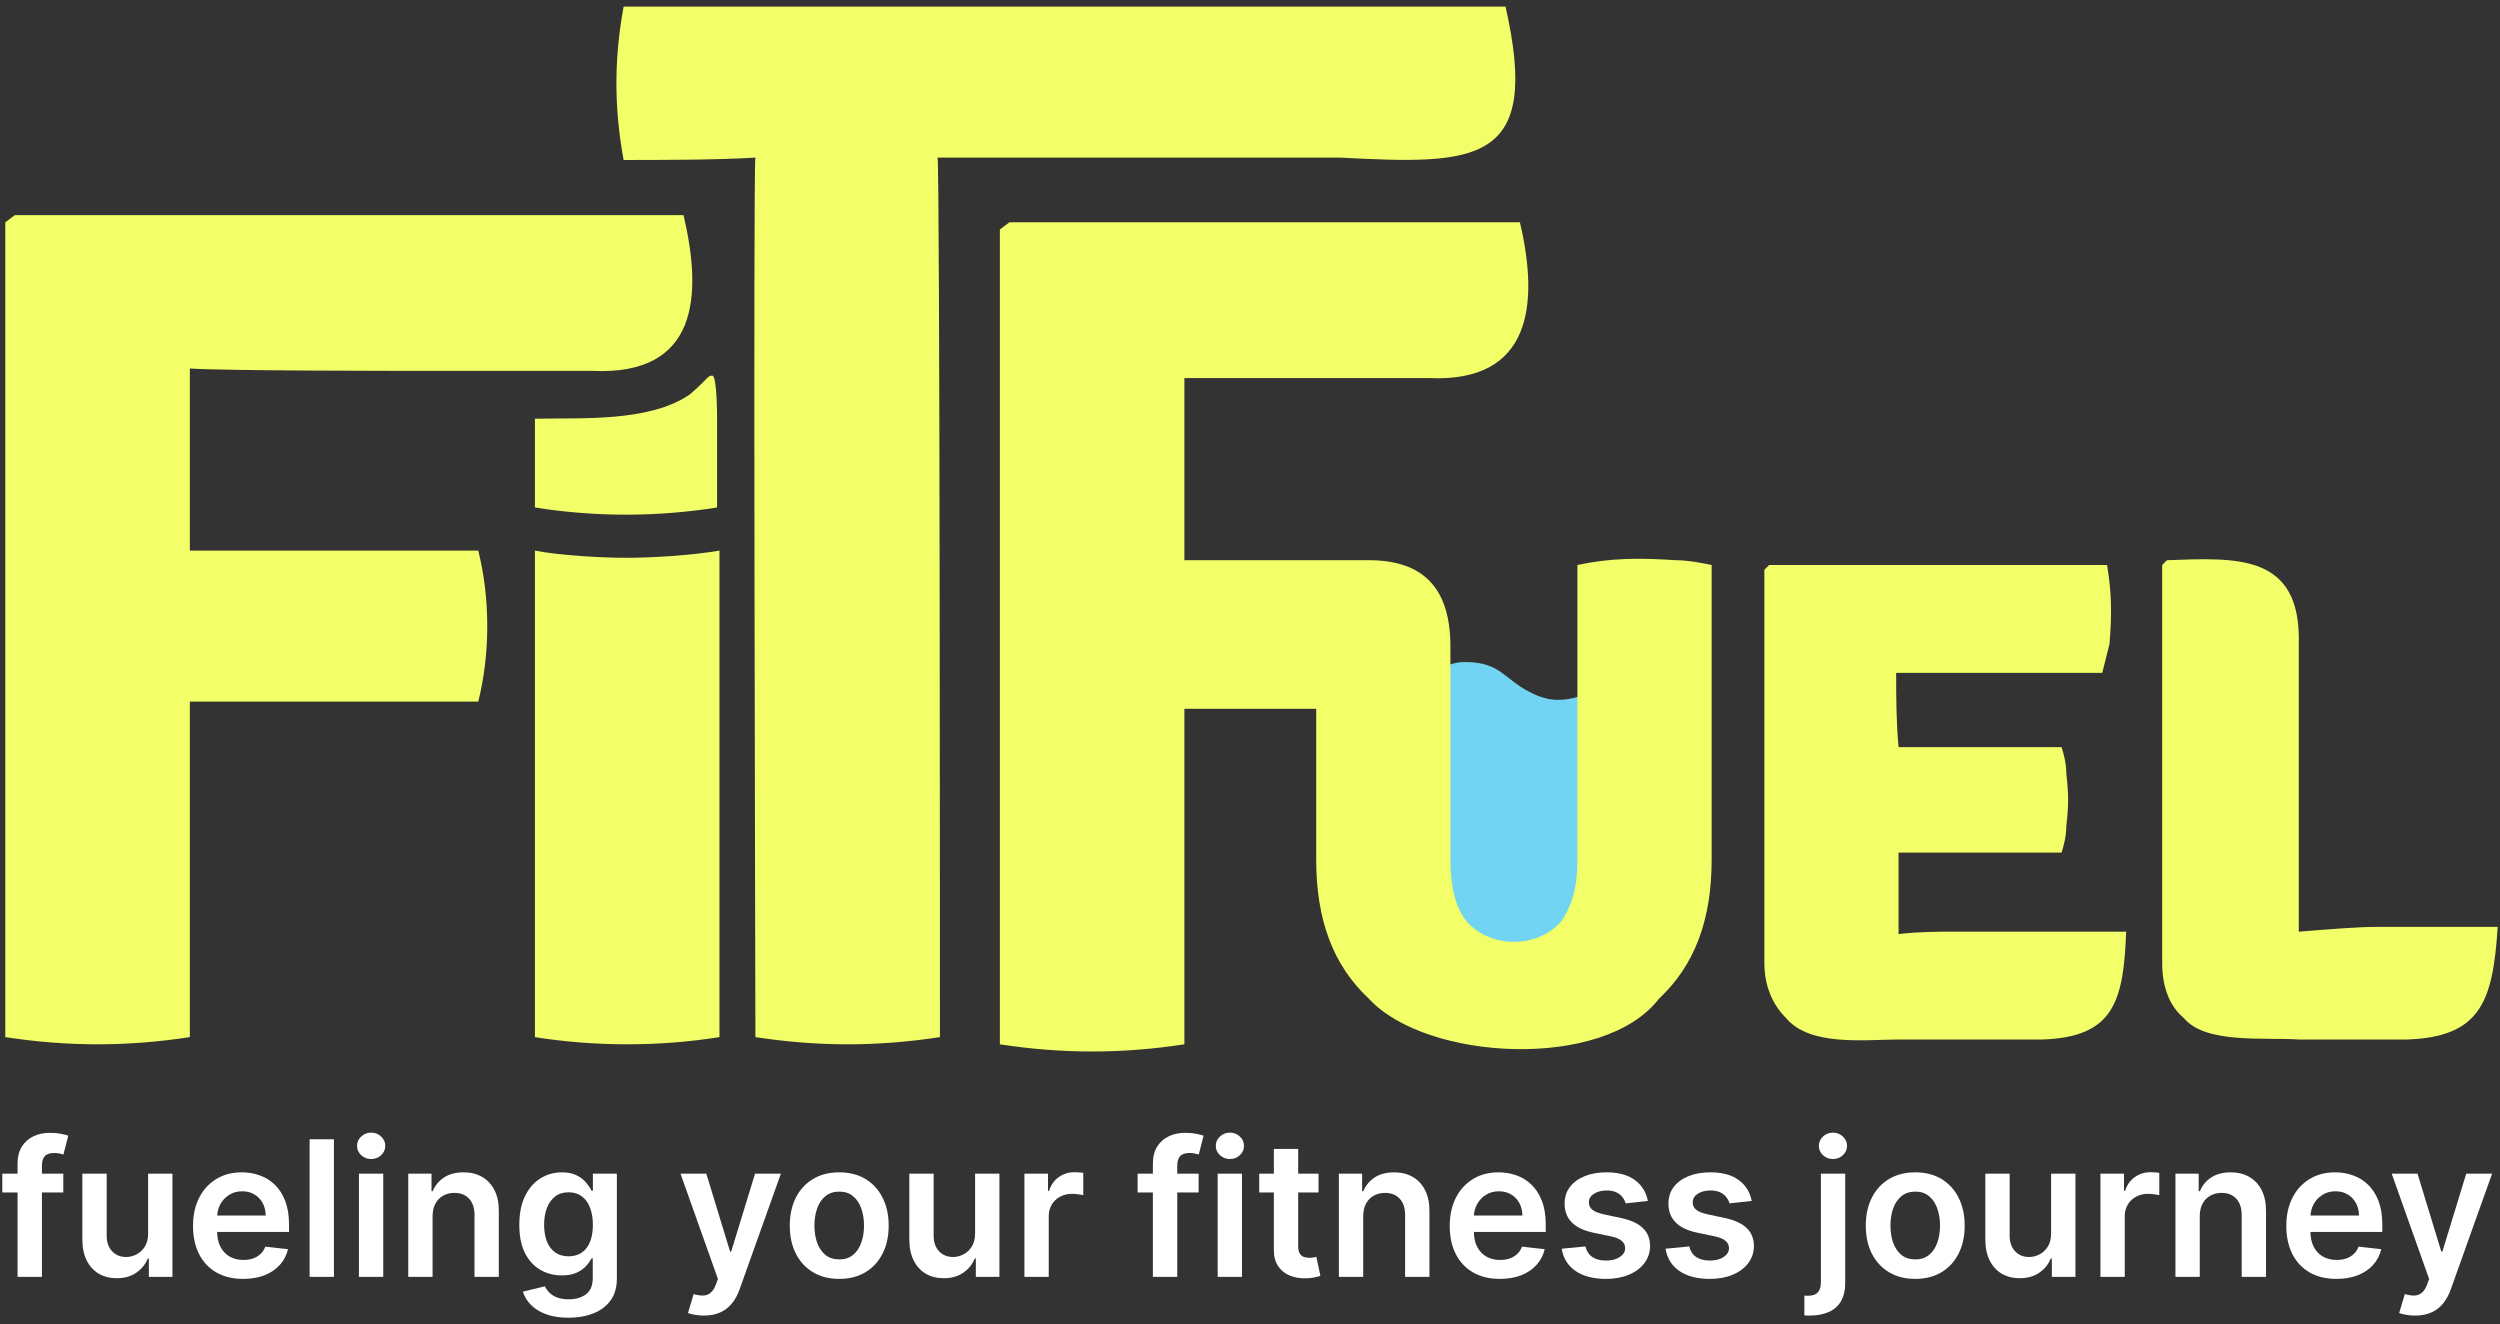
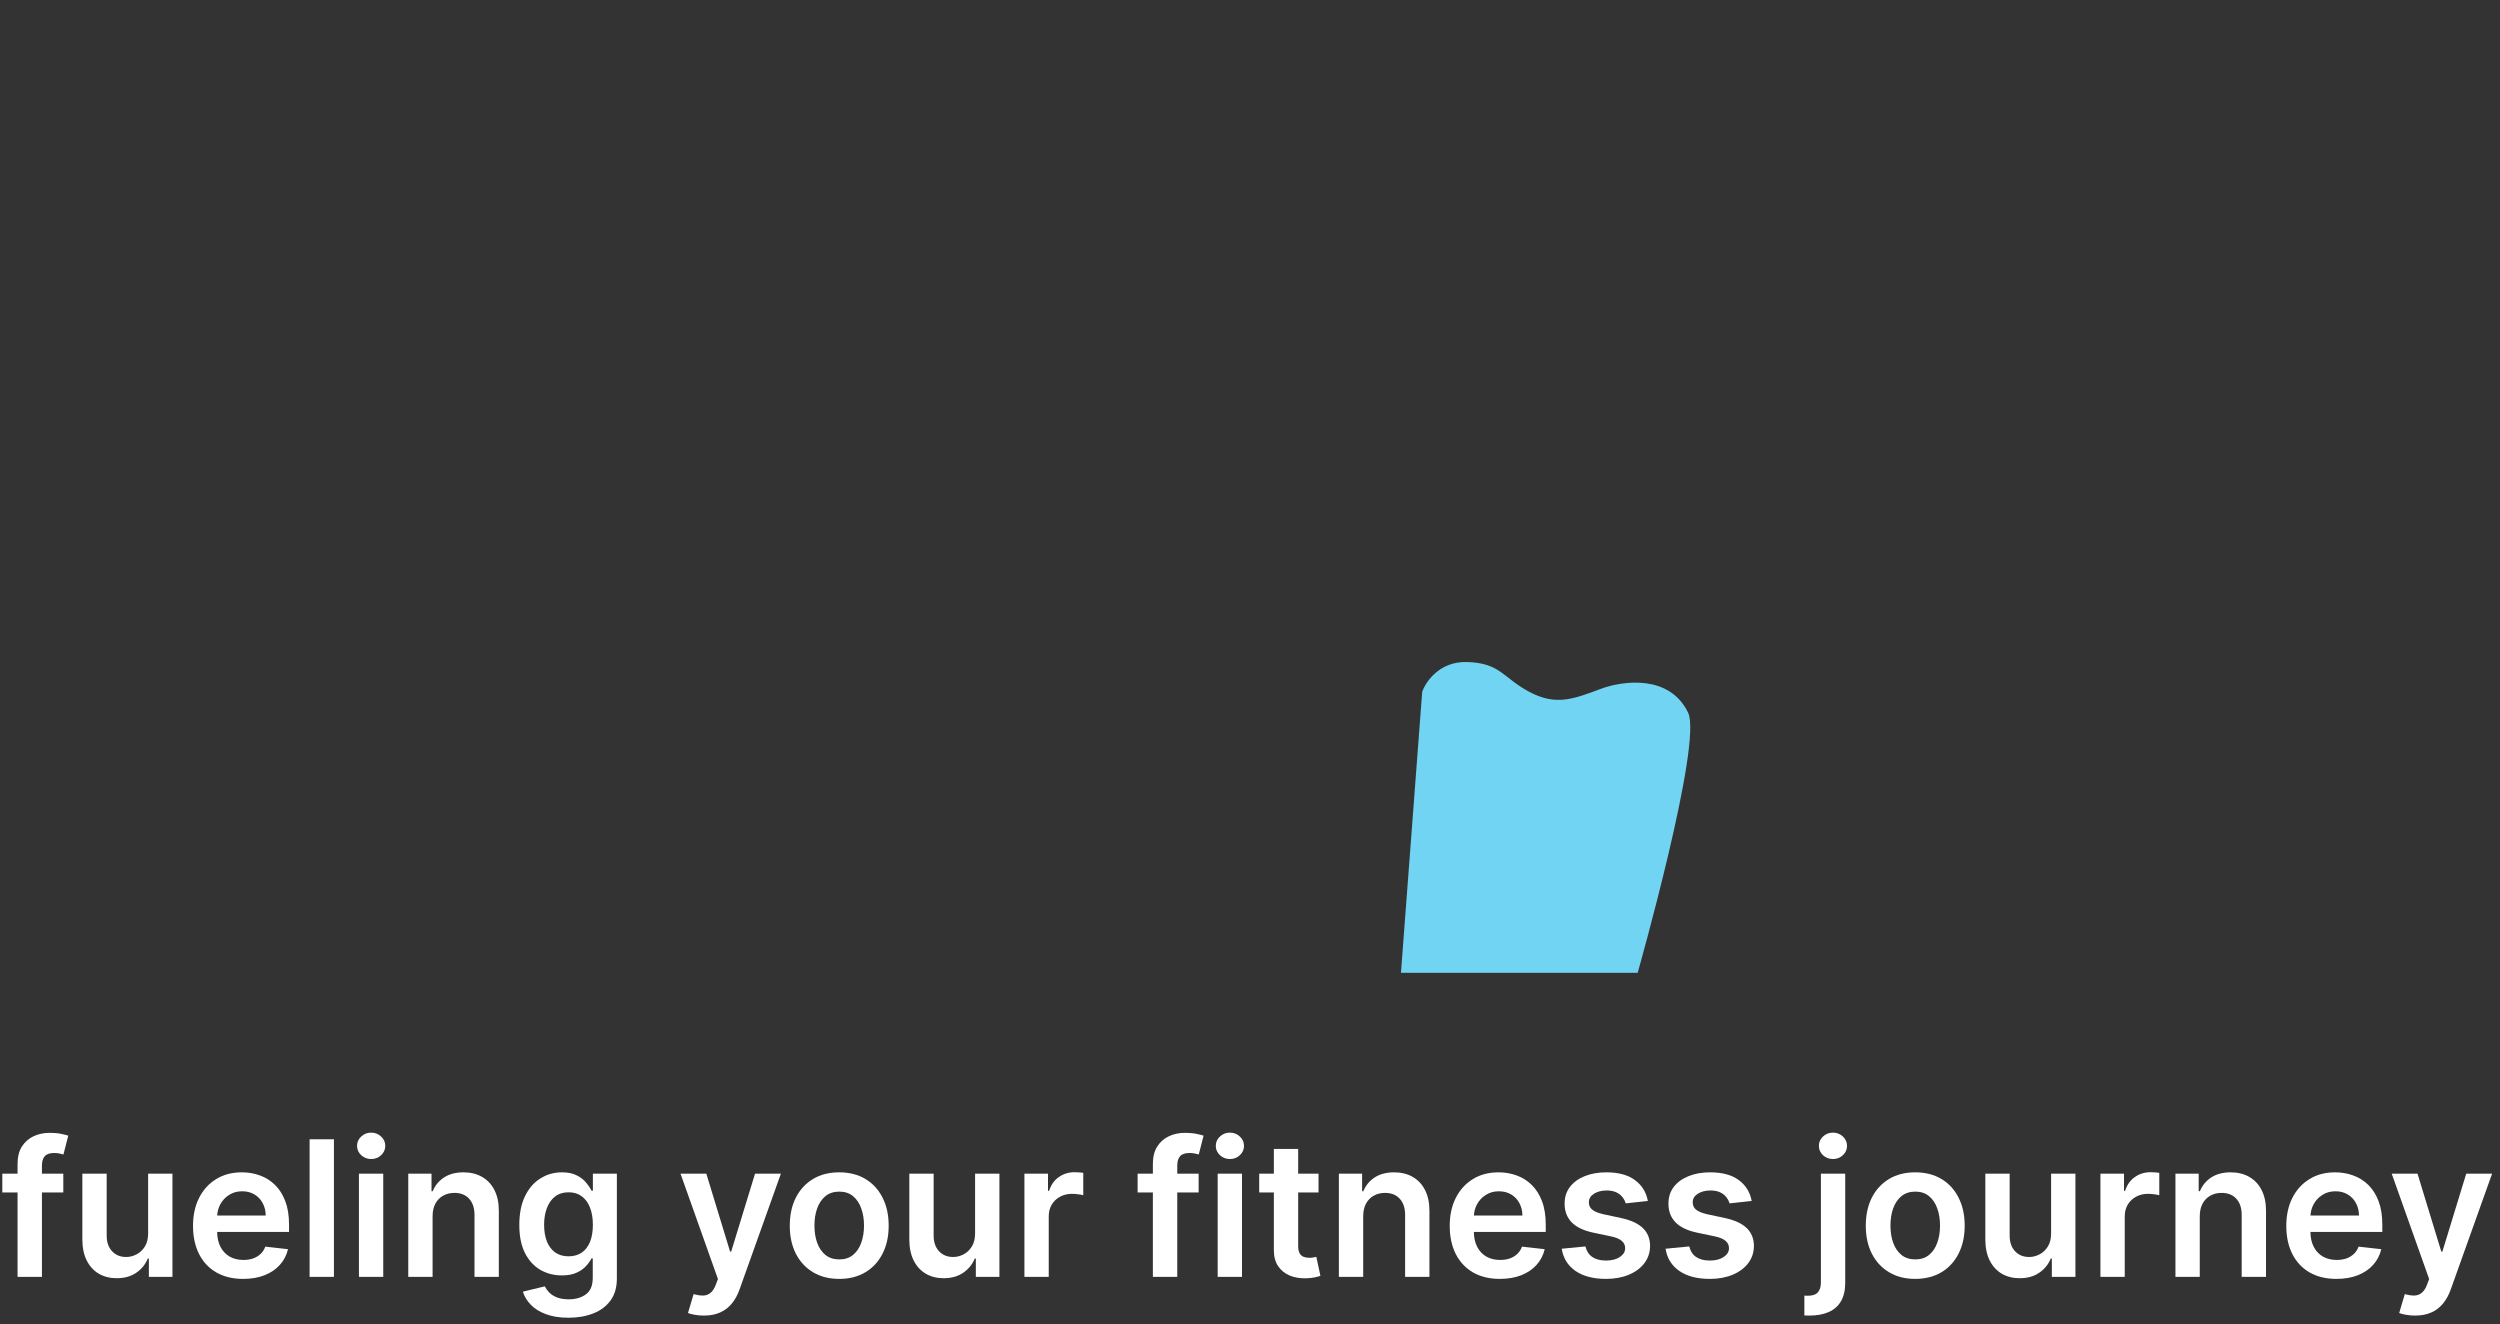
<svg xmlns="http://www.w3.org/2000/svg" width="370" height="196" viewBox="0 0 370 196" fill="none">
  <rect x="0" y="0" width="370" height="196" fill="#333333" stroke="none" />
  <path d="M217.062 97.98C213.058 97.882 211.009 100.883 210.484 102.396L207.341 143.977H242.375C242.375 143.977 252.014 109.991 249.841 105.477C247.124 99.835 240.274 100.69 236.841 101.977C232.841 103.477 230.273 104.481 226.341 102.396C222.409 100.31 222.067 98.102 217.062 97.98Z" fill="#72D4F3" />
-   <path d="M314.683 137.532C314.328 148.173 312.909 153.493 302.268 153.848H280.987C276.022 153.848 267.864 154.912 264.317 150.655C262.189 148.527 261.125 145.69 261.125 142.498V84.329L261.834 83.619C273.893 83.619 299.431 83.619 311.845 83.619C312.554 87.876 312.554 91.068 312.2 95.324C311.845 96.743 311.49 98.162 311.136 99.58C307.943 99.58 287.372 99.58 284.534 99.58C283.47 99.58 282.051 99.58 280.633 99.58C280.633 103.127 280.633 106.674 280.987 110.576C282.051 110.576 283.47 110.576 284.534 110.576C288.081 110.576 301.559 110.576 305.106 110.576C305.461 111.64 305.815 113.058 305.815 114.477C306.17 117.669 306.17 119.088 305.815 122.28C305.815 123.699 305.461 125.118 305.106 126.182C299.431 126.182 286.662 126.182 280.987 126.182C280.987 130.438 280.987 133.985 280.987 138.241C284.179 137.887 286.308 137.887 289.854 137.887H314.683V137.532ZM351.925 137.177C348.733 137.177 344.831 137.532 340.22 137.887V95.324C340.575 81.846 330.998 82.555 320.712 82.91L320.003 83.619V142.498C320.003 146.044 321.067 148.882 323.195 150.655C326.387 154.557 335.254 153.493 340.22 153.848H356.181C367.176 153.493 368.95 148.173 369.659 137.177H351.925ZM64.983 54.89H87.683C103.289 55.599 103.998 43.895 101.161 31.835C82.008 31.835 20.292 31.835 2.203 31.835L0.784 32.899V153.493C10.006 154.912 18.873 154.912 28.095 153.493V103.837C28.804 103.837 69.011 103.837 70.784 103.837C72.558 96.743 72.558 88.585 70.784 81.491C69.011 81.491 28.45 81.491 28.095 81.491C28.095 72.979 28.095 63.048 28.095 54.535C32.706 54.89 60.017 54.89 64.983 54.89ZM92.648 82.555C89.101 82.555 82.717 82.201 79.17 81.491V153.493C88.037 154.912 97.614 154.912 106.481 153.493V81.491C102.225 82.201 96.55 82.555 92.648 82.555ZM222.818 0.977H92.293C90.875 8.78 90.875 15.874 92.293 23.677C97.969 23.677 106.126 23.677 111.801 23.323C111.447 24.387 111.801 147.463 111.801 153.493C121.023 154.912 129.89 154.912 139.112 153.493C139.112 147.818 139.112 24.032 138.758 23.323C140.176 23.323 195.862 23.323 198.345 23.323C218.562 24.387 228.139 24.387 222.818 0.977ZM102.128 58.357C96.031 62.574 85.708 61.791 79.17 61.977C79.17 65.524 79.17 71.56 79.17 75.107C88.037 76.526 97.259 76.526 106.126 75.107V61.623C106.126 61.623 106.126 55.593 105.417 55.593C104.708 55.593 104.965 55.874 102.128 58.357ZM248.001 82.91C242.681 82.555 238.425 82.555 233.459 83.619V127.246C233.459 131.148 232.75 133.985 230.976 136.468C227.429 140.369 220.69 140.369 217.143 136.468C215.37 134.34 214.661 131.148 214.661 127.246V95.679C214.661 87.166 210.759 82.91 202.601 82.91C195.862 82.91 182.029 82.91 175.29 82.91C175.29 74.398 175.29 64.466 175.29 55.954C183.448 55.954 202.601 55.954 211.469 55.954C226.72 56.663 227.784 44.959 224.947 32.899C207.212 32.899 166.778 32.899 149.398 32.899L147.979 33.963V154.557C157.201 155.976 166.068 155.976 175.29 154.557V104.901C178.128 104.901 191.606 104.901 194.798 104.901V127.246C194.798 136.113 197.281 142.852 202.601 147.818C211.114 157.04 237.361 158.458 245.518 147.818C250.839 142.852 253.322 136.113 253.322 127.246V83.619C251.548 83.265 249.775 82.91 248.001 82.91Z" fill="#F3FF68" />
  <path d="M357.425 194.705C356.935 194.705 356.481 194.665 356.063 194.585C355.652 194.512 355.324 194.426 355.079 194.327L355.914 191.523C356.438 191.675 356.905 191.748 357.316 191.741C357.727 191.735 358.088 191.606 358.4 191.354C358.718 191.108 358.987 190.697 359.205 190.121L359.514 189.295L353.975 173.705H357.793L361.313 185.239H361.472L365.002 173.705H368.83L362.715 190.827C362.43 191.635 362.052 192.328 361.582 192.905C361.111 193.488 360.534 193.932 359.852 194.237C359.175 194.549 358.367 194.705 357.425 194.705Z" fill="white" />
  <path d="M345.789 189.276C344.258 189.276 342.936 188.957 341.822 188.321C340.715 187.678 339.863 186.77 339.267 185.597C338.67 184.417 338.372 183.028 338.372 181.43C338.372 179.859 338.67 178.481 339.267 177.294C339.87 176.101 340.712 175.173 341.792 174.51C342.873 173.84 344.142 173.506 345.601 173.506C346.542 173.506 347.43 173.658 348.265 173.963C349.107 174.261 349.85 174.725 350.493 175.355C351.142 175.985 351.653 176.787 352.024 177.761C352.395 178.729 352.581 179.883 352.581 181.222V182.325H340.062V179.899H349.13C349.124 179.21 348.975 178.597 348.683 178.06C348.391 177.516 347.984 177.089 347.46 176.777C346.943 176.465 346.34 176.31 345.65 176.31C344.914 176.31 344.268 176.489 343.711 176.847C343.155 177.198 342.72 177.662 342.409 178.239C342.104 178.809 341.948 179.435 341.941 180.118V182.236C341.941 183.124 342.104 183.886 342.429 184.523C342.753 185.152 343.208 185.636 343.791 185.974C344.374 186.306 345.057 186.472 345.839 186.472C346.363 186.472 346.837 186.399 347.261 186.253C347.685 186.1 348.053 185.878 348.365 185.587C348.676 185.295 348.912 184.934 349.071 184.503L352.431 184.881C352.219 185.769 351.815 186.545 351.218 187.207C350.628 187.864 349.873 188.374 348.951 188.739C348.03 189.097 346.976 189.276 345.789 189.276Z" fill="white" />
  <path d="M325.565 180.028V188.977H321.966V173.705H325.406V176.3H325.585C325.936 175.445 326.496 174.765 327.265 174.261C328.041 173.758 328.999 173.506 330.139 173.506C331.193 173.506 332.111 173.731 332.893 174.182C333.682 174.633 334.292 175.286 334.723 176.141C335.16 176.996 335.376 178.033 335.369 179.253V188.977H331.77V179.81C331.77 178.789 331.504 177.99 330.974 177.413C330.45 176.837 329.725 176.548 328.797 176.548C328.167 176.548 327.607 176.687 327.116 176.966C326.632 177.238 326.251 177.632 325.973 178.149C325.701 178.666 325.565 179.293 325.565 180.028Z" fill="white" />
  <path d="M310.864 188.977V173.705H314.354V176.25H314.513C314.792 175.368 315.269 174.689 315.945 174.212C316.628 173.728 317.407 173.486 318.282 173.486C318.481 173.486 318.703 173.496 318.948 173.516C319.2 173.529 319.409 173.552 319.574 173.585V176.896C319.422 176.843 319.18 176.797 318.848 176.757C318.524 176.711 318.209 176.687 317.904 176.687C317.248 176.687 316.658 176.83 316.134 177.115C315.617 177.393 315.209 177.781 314.911 178.278C314.613 178.776 314.463 179.349 314.463 179.999V188.977H310.864Z" fill="white" />
  <path d="M303.563 182.554V173.705H307.163V188.977H303.673V186.263H303.514C303.169 187.118 302.602 187.817 301.813 188.361C301.031 188.904 300.067 189.176 298.92 189.176C297.919 189.176 297.034 188.954 296.265 188.51C295.503 188.059 294.906 187.406 294.475 186.551C294.044 185.689 293.829 184.649 293.829 183.429V173.705H297.428V182.872C297.428 183.84 297.693 184.609 298.224 185.179C298.754 185.749 299.45 186.034 300.312 186.034C300.842 186.034 301.356 185.905 301.853 185.646C302.35 185.388 302.758 185.003 303.076 184.493C303.401 183.976 303.563 183.33 303.563 182.554Z" fill="white" />
  <path d="M283.456 189.276C281.964 189.276 280.672 188.947 279.578 188.291C278.484 187.635 277.636 186.717 277.032 185.537C276.436 184.357 276.137 182.978 276.137 181.401C276.137 179.823 276.436 178.441 277.032 177.254C277.636 176.068 278.484 175.146 279.578 174.49C280.672 173.834 281.964 173.506 283.456 173.506C284.947 173.506 286.24 173.834 287.333 174.49C288.427 175.146 289.272 176.068 289.869 177.254C290.472 178.441 290.774 179.823 290.774 181.401C290.774 182.978 290.472 184.357 289.869 185.537C289.272 186.717 288.427 187.635 287.333 188.291C286.24 188.947 284.947 189.276 283.456 189.276ZM283.476 186.392C284.284 186.392 284.96 186.17 285.504 185.726C286.047 185.275 286.452 184.672 286.717 183.916C286.989 183.161 287.125 182.319 287.125 181.391C287.125 180.456 286.989 179.611 286.717 178.855C286.452 178.093 286.047 177.486 285.504 177.036C284.96 176.585 284.284 176.359 283.476 176.359C282.647 176.359 281.958 176.585 281.407 177.036C280.864 177.486 280.456 178.093 280.184 178.855C279.919 179.611 279.787 180.456 279.787 181.391C279.787 182.319 279.919 183.161 280.184 183.916C280.456 184.672 280.864 185.275 281.407 185.726C281.958 186.17 282.647 186.392 283.476 186.392Z" fill="white" />
  <path d="M269.493 173.705H273.092V189.852C273.092 190.953 272.884 191.861 272.466 192.577C272.048 193.293 271.445 193.826 270.656 194.178C269.867 194.529 268.91 194.705 267.783 194.705C267.65 194.705 267.528 194.701 267.415 194.695C267.302 194.695 267.18 194.691 267.047 194.685V191.751C267.146 191.758 267.236 191.761 267.315 191.761C267.395 191.768 267.478 191.771 267.564 191.771C268.253 191.771 268.747 191.602 269.046 191.264C269.344 190.933 269.493 190.446 269.493 189.803V173.705ZM271.283 171.537C270.706 171.537 270.212 171.348 269.801 170.97C269.397 170.586 269.195 170.125 269.195 169.588C269.195 169.044 269.397 168.584 269.801 168.206C270.212 167.821 270.706 167.629 271.283 167.629C271.853 167.629 272.34 167.821 272.744 168.206C273.155 168.584 273.361 169.044 273.361 169.588C273.361 170.125 273.155 170.586 272.744 170.97C272.34 171.348 271.853 171.537 271.283 171.537Z" fill="white" />
  <path d="M259.251 177.741L255.97 178.099C255.877 177.768 255.715 177.456 255.483 177.165C255.258 176.873 254.953 176.638 254.568 176.459C254.184 176.28 253.713 176.19 253.156 176.19C252.407 176.19 251.777 176.353 251.267 176.678C250.763 177.002 250.515 177.423 250.521 177.94C250.515 178.384 250.677 178.746 251.009 179.024C251.347 179.303 251.903 179.531 252.679 179.71L255.284 180.267C256.729 180.579 257.803 181.072 258.506 181.749C259.215 182.425 259.573 183.31 259.58 184.403C259.573 185.365 259.291 186.213 258.734 186.949C258.184 187.678 257.419 188.248 256.438 188.659C255.456 189.07 254.33 189.276 253.057 189.276C251.188 189.276 249.683 188.884 248.543 188.102C247.402 187.313 246.723 186.216 246.504 184.811L250.014 184.473C250.173 185.162 250.511 185.683 251.028 186.034C251.545 186.385 252.218 186.561 253.047 186.561C253.902 186.561 254.588 186.385 255.105 186.034C255.629 185.683 255.891 185.249 255.891 184.732C255.891 184.294 255.722 183.933 255.384 183.648C255.052 183.363 254.535 183.144 253.832 182.991L251.227 182.445C249.762 182.14 248.679 181.626 247.976 180.903C247.273 180.174 246.925 179.253 246.932 178.139C246.925 177.198 247.18 176.383 247.697 175.693C248.221 174.997 248.947 174.46 249.875 174.082C250.81 173.698 251.887 173.506 253.107 173.506C254.896 173.506 256.305 173.887 257.332 174.649C258.367 175.411 259.006 176.442 259.251 177.741Z" fill="white" />
  <path d="M243.884 177.741L240.603 178.099C240.51 177.768 240.348 177.456 240.116 177.165C239.89 176.873 239.585 176.638 239.201 176.459C238.817 176.28 238.346 176.19 237.789 176.19C237.04 176.19 236.41 176.353 235.9 176.678C235.396 177.002 235.148 177.423 235.154 177.94C235.148 178.384 235.31 178.746 235.641 179.024C235.979 179.303 236.536 179.531 237.312 179.71L239.917 180.267C241.362 180.579 242.436 181.072 243.139 181.749C243.848 182.425 244.206 183.31 244.212 184.403C244.206 185.365 243.924 186.213 243.367 186.949C242.817 187.678 242.051 188.248 241.07 188.659C240.089 189.07 238.962 189.276 237.69 189.276C235.82 189.276 234.316 188.884 233.175 188.102C232.035 187.313 231.356 186.216 231.137 184.811L234.647 184.473C234.806 185.162 235.144 185.683 235.661 186.034C236.178 186.385 236.851 186.561 237.68 186.561C238.535 186.561 239.221 186.385 239.738 186.034C240.262 185.683 240.523 185.249 240.523 184.732C240.523 184.294 240.354 183.933 240.016 183.648C239.685 183.363 239.168 183.144 238.465 182.991L235.86 182.445C234.395 182.14 233.311 181.626 232.609 180.903C231.906 180.174 231.558 179.253 231.565 178.139C231.558 177.198 231.813 176.383 232.33 175.693C232.854 174.997 233.58 174.46 234.508 174.082C235.442 173.698 236.52 173.506 237.739 173.506C239.529 173.506 240.938 173.887 241.965 174.649C242.999 175.411 243.639 176.442 243.884 177.741Z" fill="white" />
  <path d="M221.977 189.276C220.446 189.276 219.123 188.957 218.01 188.321C216.903 187.678 216.051 186.77 215.454 185.597C214.858 184.417 214.559 183.028 214.559 181.43C214.559 179.859 214.858 178.481 215.454 177.294C216.057 176.101 216.899 175.173 217.98 174.51C219.06 173.84 220.33 173.506 221.788 173.506C222.729 173.506 223.618 173.658 224.453 173.963C225.295 174.261 226.037 174.725 226.68 175.355C227.33 175.985 227.84 176.787 228.211 177.761C228.583 178.729 228.768 179.883 228.768 181.222V182.325H216.25V179.899H225.318C225.311 179.21 225.162 178.597 224.87 178.06C224.579 177.516 224.171 177.089 223.647 176.777C223.13 176.465 222.527 176.31 221.838 176.31C221.102 176.31 220.456 176.489 219.899 176.847C219.342 177.198 218.908 177.662 218.596 178.239C218.291 178.809 218.136 179.435 218.129 180.118V182.236C218.129 183.124 218.291 183.886 218.616 184.523C218.941 185.152 219.395 185.636 219.978 185.974C220.562 186.306 221.244 186.472 222.027 186.472C222.55 186.472 223.024 186.399 223.449 186.253C223.873 186.1 224.241 185.878 224.552 185.587C224.864 185.295 225.099 184.934 225.258 184.503L228.619 184.881C228.407 185.769 228.003 186.545 227.406 187.207C226.816 187.864 226.06 188.374 225.139 188.739C224.217 189.097 223.163 189.276 221.977 189.276Z" fill="white" />
  <path d="M201.753 180.028V188.977H198.153V173.705H201.593V176.3H201.772C202.124 175.445 202.684 174.765 203.453 174.261C204.228 173.758 205.186 173.506 206.326 173.506C207.38 173.506 208.298 173.731 209.081 174.182C209.869 174.633 210.479 175.286 210.91 176.141C211.348 176.996 211.563 178.033 211.556 179.253V188.977H207.957V179.81C207.957 178.789 207.692 177.99 207.162 177.413C206.638 176.837 205.912 176.548 204.984 176.548C204.354 176.548 203.794 176.687 203.304 176.966C202.82 177.238 202.439 177.632 202.16 178.149C201.888 178.666 201.753 179.293 201.753 180.028Z" fill="white" />
  <path d="M195.143 173.705V176.489H186.363V173.705H195.143ZM188.531 170.045H192.13V184.384C192.13 184.867 192.203 185.239 192.349 185.497C192.501 185.749 192.7 185.921 192.945 186.014C193.191 186.107 193.462 186.153 193.761 186.153C193.986 186.153 194.192 186.137 194.377 186.104C194.569 186.071 194.715 186.041 194.815 186.014L195.421 188.828C195.229 188.894 194.954 188.967 194.596 189.047C194.245 189.126 193.814 189.173 193.303 189.186C192.402 189.213 191.59 189.077 190.867 188.778C190.145 188.473 189.571 188.003 189.147 187.366C188.729 186.73 188.524 185.935 188.531 184.98V170.045Z" fill="white" />
  <path d="M180.216 188.977V173.705H183.815V188.977H180.216ZM182.025 171.537C181.455 171.537 180.965 171.348 180.554 170.97C180.143 170.586 179.937 170.125 179.937 169.588C179.937 169.044 180.143 168.584 180.554 168.206C180.965 167.821 181.455 167.629 182.025 167.629C182.602 167.629 183.092 167.821 183.497 168.206C183.908 168.584 184.113 169.044 184.113 169.588C184.113 170.125 183.908 170.586 183.497 170.97C183.092 171.348 182.602 171.537 182.025 171.537Z" fill="white" />
  <path d="M177.397 173.705V176.489H168.368V173.705H177.397ZM170.625 188.977V172.263C170.625 171.235 170.838 170.38 171.262 169.697C171.693 169.015 172.269 168.504 172.992 168.166C173.714 167.828 174.516 167.659 175.398 167.659C176.021 167.659 176.575 167.709 177.059 167.808C177.543 167.908 177.9 167.997 178.132 168.077L177.417 170.861C177.264 170.814 177.072 170.768 176.84 170.722C176.608 170.669 176.349 170.642 176.064 170.642C175.395 170.642 174.921 170.804 174.642 171.129C174.371 171.447 174.235 171.905 174.235 172.501V188.977H170.625Z" fill="white" />
  <path d="M151.614 188.977V173.705H155.104V176.25H155.263C155.542 175.368 156.019 174.689 156.695 174.212C157.378 173.728 158.157 173.486 159.032 173.486C159.23 173.486 159.453 173.496 159.698 173.516C159.95 173.529 160.159 173.552 160.324 173.585V176.896C160.172 176.843 159.93 176.797 159.598 176.757C159.274 176.711 158.959 176.687 158.654 176.687C157.998 176.687 157.408 176.83 156.884 177.115C156.367 177.393 155.959 177.781 155.661 178.278C155.363 178.776 155.213 179.349 155.213 179.999V188.977H151.614Z" fill="white" />
  <path d="M144.313 182.554V173.705H147.913V188.977H144.423V186.263H144.264C143.919 187.118 143.352 187.817 142.563 188.361C141.781 188.904 140.817 189.176 139.67 189.176C138.669 189.176 137.784 188.954 137.015 188.51C136.253 188.059 135.656 187.406 135.225 186.551C134.794 185.689 134.579 184.649 134.579 183.429V173.705H138.178V182.872C138.178 183.84 138.443 184.609 138.974 185.179C139.504 185.749 140.2 186.034 141.062 186.034C141.592 186.034 142.106 185.905 142.603 185.646C143.1 185.388 143.508 185.003 143.826 184.493C144.151 183.976 144.313 183.33 144.313 182.554Z" fill="white" />
  <path d="M124.206 189.276C122.714 189.276 121.422 188.947 120.328 188.291C119.234 187.635 118.386 186.717 117.782 185.537C117.186 184.357 116.887 182.978 116.887 181.401C116.887 179.823 117.186 178.441 117.782 177.254C118.386 176.068 119.234 175.146 120.328 174.49C121.422 173.834 122.714 173.506 124.206 173.506C125.697 173.506 126.99 173.834 128.083 174.49C129.177 175.146 130.022 176.068 130.619 177.254C131.222 178.441 131.524 179.823 131.524 181.401C131.524 182.978 131.222 184.357 130.619 185.537C130.022 186.717 129.177 187.635 128.083 188.291C126.99 188.947 125.697 189.276 124.206 189.276ZM124.226 186.392C125.034 186.392 125.71 186.17 126.254 185.726C126.797 185.275 127.202 184.672 127.467 183.916C127.739 183.161 127.875 182.319 127.875 181.391C127.875 180.456 127.739 179.611 127.467 178.855C127.202 178.093 126.797 177.486 126.254 177.036C125.71 176.585 125.034 176.359 124.226 176.359C123.397 176.359 122.708 176.585 122.157 177.036C121.614 177.486 121.206 178.093 120.934 178.855C120.669 179.611 120.537 180.456 120.537 181.391C120.537 182.319 120.669 183.161 120.934 183.916C121.206 184.672 121.614 185.275 122.157 185.726C122.708 186.17 123.397 186.392 124.226 186.392Z" fill="white" />
  <path d="M104.168 194.705C103.677 194.705 103.223 194.665 102.805 194.585C102.394 194.512 102.066 194.426 101.821 194.327L102.656 191.523C103.18 191.675 103.647 191.748 104.058 191.741C104.469 191.735 104.831 191.606 105.142 191.354C105.46 191.108 105.729 190.697 105.947 190.121L106.256 189.295L100.717 173.705H104.536L108.055 185.239H108.215L111.744 173.705H115.572L109.457 190.827C109.172 191.635 108.795 192.328 108.324 192.905C107.853 193.488 107.277 193.932 106.594 194.237C105.918 194.549 105.109 194.705 104.168 194.705Z" fill="white" />
  <path d="M84.127 195.023C82.835 195.023 81.724 194.847 80.796 194.496C79.868 194.151 79.122 193.687 78.559 193.104C77.996 192.52 77.604 191.874 77.386 191.165L80.627 190.379C80.773 190.678 80.985 190.973 81.263 191.264C81.542 191.562 81.916 191.808 82.387 192C82.864 192.199 83.464 192.298 84.187 192.298C85.208 192.298 86.053 192.05 86.722 191.553C87.392 191.062 87.727 190.253 87.727 189.126V186.233H87.548C87.362 186.604 87.09 186.985 86.732 187.376C86.381 187.768 85.914 188.096 85.33 188.361C84.754 188.626 84.028 188.759 83.153 188.759C81.979 188.759 80.915 188.483 79.961 187.933C79.013 187.376 78.257 186.548 77.694 185.447C77.137 184.34 76.859 182.955 76.859 181.291C76.859 179.614 77.137 178.199 77.694 177.045C78.257 175.885 79.016 175.007 79.971 174.411C80.925 173.807 81.989 173.506 83.163 173.506C84.058 173.506 84.793 173.658 85.37 173.963C85.953 174.261 86.417 174.623 86.762 175.047C87.107 175.464 87.369 175.859 87.548 176.23H87.746V173.705H91.296V189.226C91.296 190.532 90.985 191.612 90.362 192.467C89.738 193.322 88.887 193.962 87.806 194.386C86.726 194.811 85.499 195.023 84.127 195.023ZM84.157 185.935C84.919 185.935 85.569 185.749 86.106 185.378C86.643 185.007 87.05 184.473 87.329 183.777C87.607 183.081 87.746 182.246 87.746 181.271C87.746 180.31 87.607 179.468 87.329 178.746C87.057 178.023 86.653 177.463 86.116 177.065C85.585 176.661 84.933 176.459 84.157 176.459C83.355 176.459 82.685 176.668 82.148 177.085C81.612 177.503 81.207 178.076 80.935 178.805C80.664 179.528 80.528 180.35 80.528 181.271C80.528 182.206 80.664 183.025 80.935 183.727C81.214 184.423 81.621 184.967 82.158 185.358C82.702 185.742 83.368 185.935 84.157 185.935Z" fill="white" />
  <path d="M64.022 180.028V188.977H60.423V173.705H63.863V176.3H64.042C64.393 175.445 64.953 174.765 65.722 174.261C66.498 173.758 67.456 173.506 68.596 173.506C69.65 173.506 70.568 173.731 71.35 174.182C72.139 174.633 72.749 175.286 73.18 176.141C73.617 176.996 73.833 178.033 73.826 179.253V188.977H70.227V179.81C70.227 178.789 69.961 177.99 69.431 177.413C68.907 176.837 68.182 176.548 67.254 176.548C66.624 176.548 66.064 176.687 65.573 176.966C65.089 177.238 64.708 177.632 64.43 178.149C64.158 178.666 64.022 179.293 64.022 180.028Z" fill="white" />
  <path d="M53.122 188.977V173.705H56.721V188.977H53.122ZM54.931 171.537C54.361 171.537 53.871 171.348 53.46 170.97C53.049 170.586 52.843 170.125 52.843 169.588C52.843 169.044 53.049 168.584 53.46 168.206C53.871 167.821 54.361 167.629 54.931 167.629C55.508 167.629 55.999 167.821 56.403 168.206C56.814 168.584 57.02 169.044 57.02 169.588C57.02 170.125 56.814 170.586 56.403 170.97C55.999 171.348 55.508 171.537 54.931 171.537Z" fill="white" />
  <path d="M49.42 168.614V188.977H45.821V168.614H49.42Z" fill="white" />
  <path d="M35.985 189.276C34.453 189.276 33.131 188.957 32.017 188.321C30.91 187.678 30.059 186.77 29.462 185.597C28.865 184.417 28.567 183.028 28.567 181.43C28.567 179.859 28.865 178.481 29.462 177.294C30.065 176.101 30.907 175.173 31.988 174.51C33.068 173.84 34.337 173.506 35.796 173.506C36.737 173.506 37.625 173.658 38.461 173.963C39.303 174.261 40.045 174.725 40.688 175.355C41.337 175.985 41.848 176.787 42.219 177.761C42.59 178.729 42.776 179.883 42.776 181.222V182.325H30.258V179.899H39.326C39.319 179.21 39.17 178.597 38.878 178.06C38.587 177.516 38.179 177.089 37.655 176.777C37.138 176.465 36.535 176.31 35.846 176.31C35.11 176.31 34.463 176.489 33.907 176.847C33.35 177.198 32.916 177.662 32.604 178.239C32.299 178.809 32.143 179.435 32.137 180.118V182.236C32.137 183.124 32.299 183.886 32.624 184.523C32.949 185.152 33.403 185.636 33.986 185.974C34.569 186.306 35.252 186.472 36.035 186.472C36.558 186.472 37.032 186.399 37.456 186.253C37.881 186.1 38.248 185.878 38.56 185.587C38.872 185.295 39.107 184.934 39.266 184.503L42.627 184.881C42.415 185.769 42.01 186.545 41.414 187.207C40.824 187.864 40.068 188.374 39.147 188.739C38.225 189.097 37.171 189.276 35.985 189.276Z" fill="white" />
  <path d="M21.923 182.554V173.705H25.522V188.977H22.032V186.263H21.873C21.528 187.118 20.961 187.817 20.173 188.361C19.39 188.904 18.426 189.176 17.279 189.176C16.278 189.176 15.393 188.954 14.624 188.51C13.862 188.059 13.265 187.406 12.835 186.551C12.404 185.689 12.188 184.649 12.188 183.429V173.705H15.788V182.872C15.788 183.84 16.053 184.609 16.583 185.179C17.113 185.749 17.809 186.034 18.671 186.034C19.201 186.034 19.715 185.905 20.212 185.646C20.709 185.388 21.117 185.003 21.435 184.493C21.76 183.976 21.923 183.33 21.923 182.554Z" fill="white" />
  <path d="M9.369 173.705V176.489H0.341V173.705H9.369ZM2.598 188.977V172.263C2.598 171.235 2.81 170.38 3.234 169.697C3.665 169.015 4.242 168.504 4.965 168.166C5.687 167.828 6.489 167.659 7.371 167.659C7.994 167.659 8.547 167.709 9.031 167.808C9.515 167.908 9.873 167.997 10.105 168.077L9.389 170.861C9.237 170.814 9.045 170.768 8.813 170.722C8.581 170.669 8.322 170.642 8.037 170.642C7.367 170.642 6.894 170.804 6.615 171.129C6.343 171.447 6.207 171.905 6.207 172.501V188.977H2.598Z" fill="white" />
</svg>